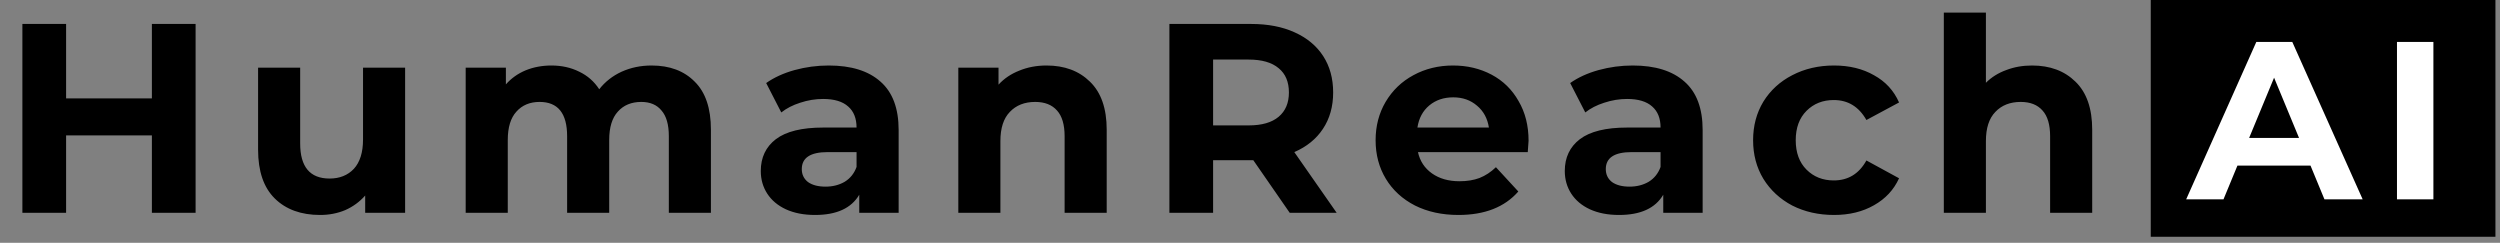
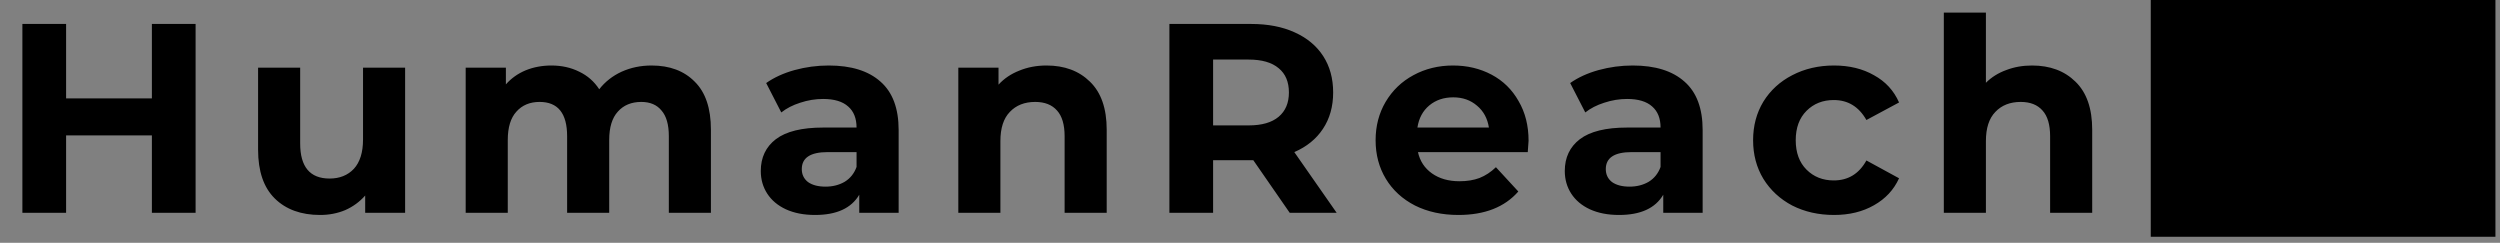
<svg xmlns="http://www.w3.org/2000/svg" width="278" height="27" viewBox="0 0 278 27" fill="none">
  <rect x="0" y="0" width="278" height="27" fill="#808080" stroke="none" />
  <path d="M21.75 2.664V23.664H16.89V15.054H7.35V23.664H2.49V2.664H7.35V10.944H16.89V2.664H21.75ZM45.049 7.524V23.664H40.609V21.744C39.989 22.444 39.249 22.984 38.389 23.364C37.529 23.724 36.599 23.904 35.599 23.904C33.479 23.904 31.799 23.294 30.559 22.074C29.319 20.854 28.699 19.044 28.699 16.644V7.524H33.379V15.954C33.379 18.554 34.469 19.854 36.649 19.854C37.769 19.854 38.669 19.494 39.349 18.774C40.029 18.034 40.369 16.944 40.369 15.504V7.524H45.049ZM72.454 7.284C74.474 7.284 76.074 7.884 77.254 9.084C78.454 10.264 79.054 12.044 79.054 14.424V23.664H74.374V15.144C74.374 13.864 74.104 12.914 73.564 12.294C73.044 11.654 72.294 11.334 71.314 11.334C70.214 11.334 69.344 11.694 68.704 12.414C68.064 13.114 67.744 14.164 67.744 15.564V23.664H63.064V15.144C63.064 12.604 62.044 11.334 60.004 11.334C58.924 11.334 58.064 11.694 57.424 12.414C56.784 13.114 56.464 14.164 56.464 15.564V23.664H51.784V7.524H56.254V9.384C56.854 8.704 57.584 8.184 58.444 7.824C59.324 7.464 60.284 7.284 61.324 7.284C62.464 7.284 63.494 7.514 64.414 7.974C65.334 8.414 66.074 9.064 66.634 9.924C67.294 9.084 68.124 8.434 69.124 7.974C70.144 7.514 71.254 7.284 72.454 7.284ZM92.159 7.284C94.659 7.284 96.579 7.884 97.919 9.084C99.259 10.264 99.929 12.054 99.929 14.454V23.664H95.549V21.654C94.669 23.154 93.029 23.904 90.629 23.904C89.389 23.904 88.309 23.694 87.389 23.274C86.489 22.854 85.799 22.274 85.319 21.534C84.839 20.794 84.599 19.954 84.599 19.014C84.599 17.514 85.159 16.334 86.279 15.474C87.419 14.614 89.169 14.184 91.529 14.184H95.249C95.249 13.164 94.939 12.384 94.319 11.844C93.699 11.284 92.769 11.004 91.529 11.004C90.669 11.004 89.819 11.144 88.979 11.424C88.159 11.684 87.459 12.044 86.879 12.504L85.199 9.234C86.079 8.614 87.129 8.134 88.349 7.794C89.589 7.454 90.859 7.284 92.159 7.284ZM91.799 20.754C92.599 20.754 93.309 20.574 93.929 20.214C94.549 19.834 94.989 19.284 95.249 18.564V16.914H92.039C90.119 16.914 89.159 17.544 89.159 18.804C89.159 19.404 89.389 19.884 89.849 20.244C90.329 20.584 90.979 20.754 91.799 20.754ZM116.375 7.284C118.375 7.284 119.985 7.884 121.205 9.084C122.445 10.284 123.065 12.064 123.065 14.424V23.664H118.385V15.144C118.385 13.864 118.105 12.914 117.545 12.294C116.985 11.654 116.175 11.334 115.115 11.334C113.935 11.334 112.995 11.704 112.295 12.444C111.595 13.164 111.245 14.244 111.245 15.684V23.664H106.565V7.524H111.035V9.414C111.655 8.734 112.425 8.214 113.345 7.854C114.265 7.474 115.275 7.284 116.375 7.284ZM143.417 23.664L139.367 17.814H139.127H134.897V23.664H130.037V2.664H139.127C140.987 2.664 142.597 2.974 143.957 3.594C145.337 4.214 146.397 5.094 147.137 6.234C147.877 7.374 148.247 8.724 148.247 10.284C148.247 11.844 147.867 13.194 147.107 14.334C146.367 15.454 145.307 16.314 143.927 16.914L148.637 23.664H143.417ZM143.327 10.284C143.327 9.104 142.947 8.204 142.187 7.584C141.427 6.944 140.317 6.624 138.857 6.624H134.897V13.944H138.857C140.317 13.944 141.427 13.624 142.187 12.984C142.947 12.344 143.327 11.444 143.327 10.284ZM169.977 15.654C169.977 15.714 169.947 16.134 169.887 16.914H157.677C157.897 17.914 158.417 18.704 159.237 19.284C160.057 19.864 161.077 20.154 162.297 20.154C163.137 20.154 163.877 20.034 164.517 19.794C165.177 19.534 165.787 19.134 166.347 18.594L168.837 21.294C167.317 23.034 165.097 23.904 162.177 23.904C160.357 23.904 158.747 23.554 157.347 22.854C155.947 22.134 154.867 21.144 154.107 19.884C153.347 18.624 152.967 17.194 152.967 15.594C152.967 14.014 153.337 12.594 154.077 11.334C154.837 10.054 155.867 9.064 157.167 8.364C158.487 7.644 159.957 7.284 161.577 7.284C163.157 7.284 164.587 7.624 165.867 8.304C167.147 8.984 168.147 9.964 168.867 11.244C169.607 12.504 169.977 13.974 169.977 15.654ZM161.607 10.824C160.547 10.824 159.657 11.124 158.937 11.724C158.217 12.324 157.777 13.144 157.617 14.184H165.567C165.407 13.164 164.967 12.354 164.247 11.754C163.527 11.134 162.647 10.824 161.607 10.824ZM181.564 7.284C184.064 7.284 185.984 7.884 187.324 9.084C188.664 10.264 189.334 12.054 189.334 14.454V23.664H184.954V21.654C184.074 23.154 182.434 23.904 180.034 23.904C178.794 23.904 177.714 23.694 176.794 23.274C175.894 22.854 175.204 22.274 174.724 21.534C174.244 20.794 174.004 19.954 174.004 19.014C174.004 17.514 174.564 16.334 175.684 15.474C176.824 14.614 178.574 14.184 180.934 14.184H184.654C184.654 13.164 184.344 12.384 183.724 11.844C183.104 11.284 182.174 11.004 180.934 11.004C180.074 11.004 179.224 11.144 178.384 11.424C177.564 11.684 176.864 12.044 176.284 12.504L174.604 9.234C175.484 8.614 176.534 8.134 177.754 7.794C178.994 7.454 180.264 7.284 181.564 7.284ZM181.204 20.754C182.004 20.754 182.714 20.574 183.334 20.214C183.954 19.834 184.394 19.284 184.654 18.564V16.914H181.444C179.524 16.914 178.564 17.544 178.564 18.804C178.564 19.404 178.794 19.884 179.254 20.244C179.734 20.584 180.384 20.754 181.204 20.754ZM203.945 23.904C202.225 23.904 200.675 23.554 199.295 22.854C197.935 22.134 196.865 21.144 196.085 19.884C195.325 18.624 194.945 17.194 194.945 15.594C194.945 13.994 195.325 12.564 196.085 11.304C196.865 10.044 197.935 9.064 199.295 8.364C200.675 7.644 202.225 7.284 203.945 7.284C205.645 7.284 207.125 7.644 208.385 8.364C209.665 9.064 210.595 10.074 211.175 11.394L207.545 13.344C206.705 11.864 205.495 11.124 203.915 11.124C202.695 11.124 201.685 11.524 200.885 12.324C200.085 13.124 199.685 14.214 199.685 15.594C199.685 16.974 200.085 18.064 200.885 18.864C201.685 19.664 202.695 20.064 203.915 20.064C205.515 20.064 206.725 19.324 207.545 17.844L211.175 19.824C210.595 21.104 209.665 22.104 208.385 22.824C207.125 23.544 205.645 23.904 203.945 23.904ZM225.963 7.284C227.963 7.284 229.573 7.884 230.793 9.084C232.033 10.284 232.653 12.064 232.653 14.424V23.664H227.973V15.144C227.973 13.864 227.693 12.914 227.133 12.294C226.573 11.654 225.763 11.334 224.703 11.334C223.523 11.334 222.583 11.704 221.883 12.444C221.183 13.164 220.833 14.244 220.833 15.684V23.664H216.153V1.404H220.833V9.204C221.453 8.584 222.203 8.114 223.083 7.794C223.963 7.454 224.923 7.284 225.963 7.284Z" fill="black" />
  <path d="M277.492 0H239.164V26.328H277.492V0Z" fill="black" />
-   <path d="M256.928 18.414H248.803L247.253 22.164H243.103L250.903 4.664H254.903L262.728 22.164H258.478L256.928 18.414ZM255.653 15.339L252.878 8.639L250.103 15.339H255.653ZM266.544 4.664H270.594V22.164H266.544V4.664Z" fill="white" />
</svg>